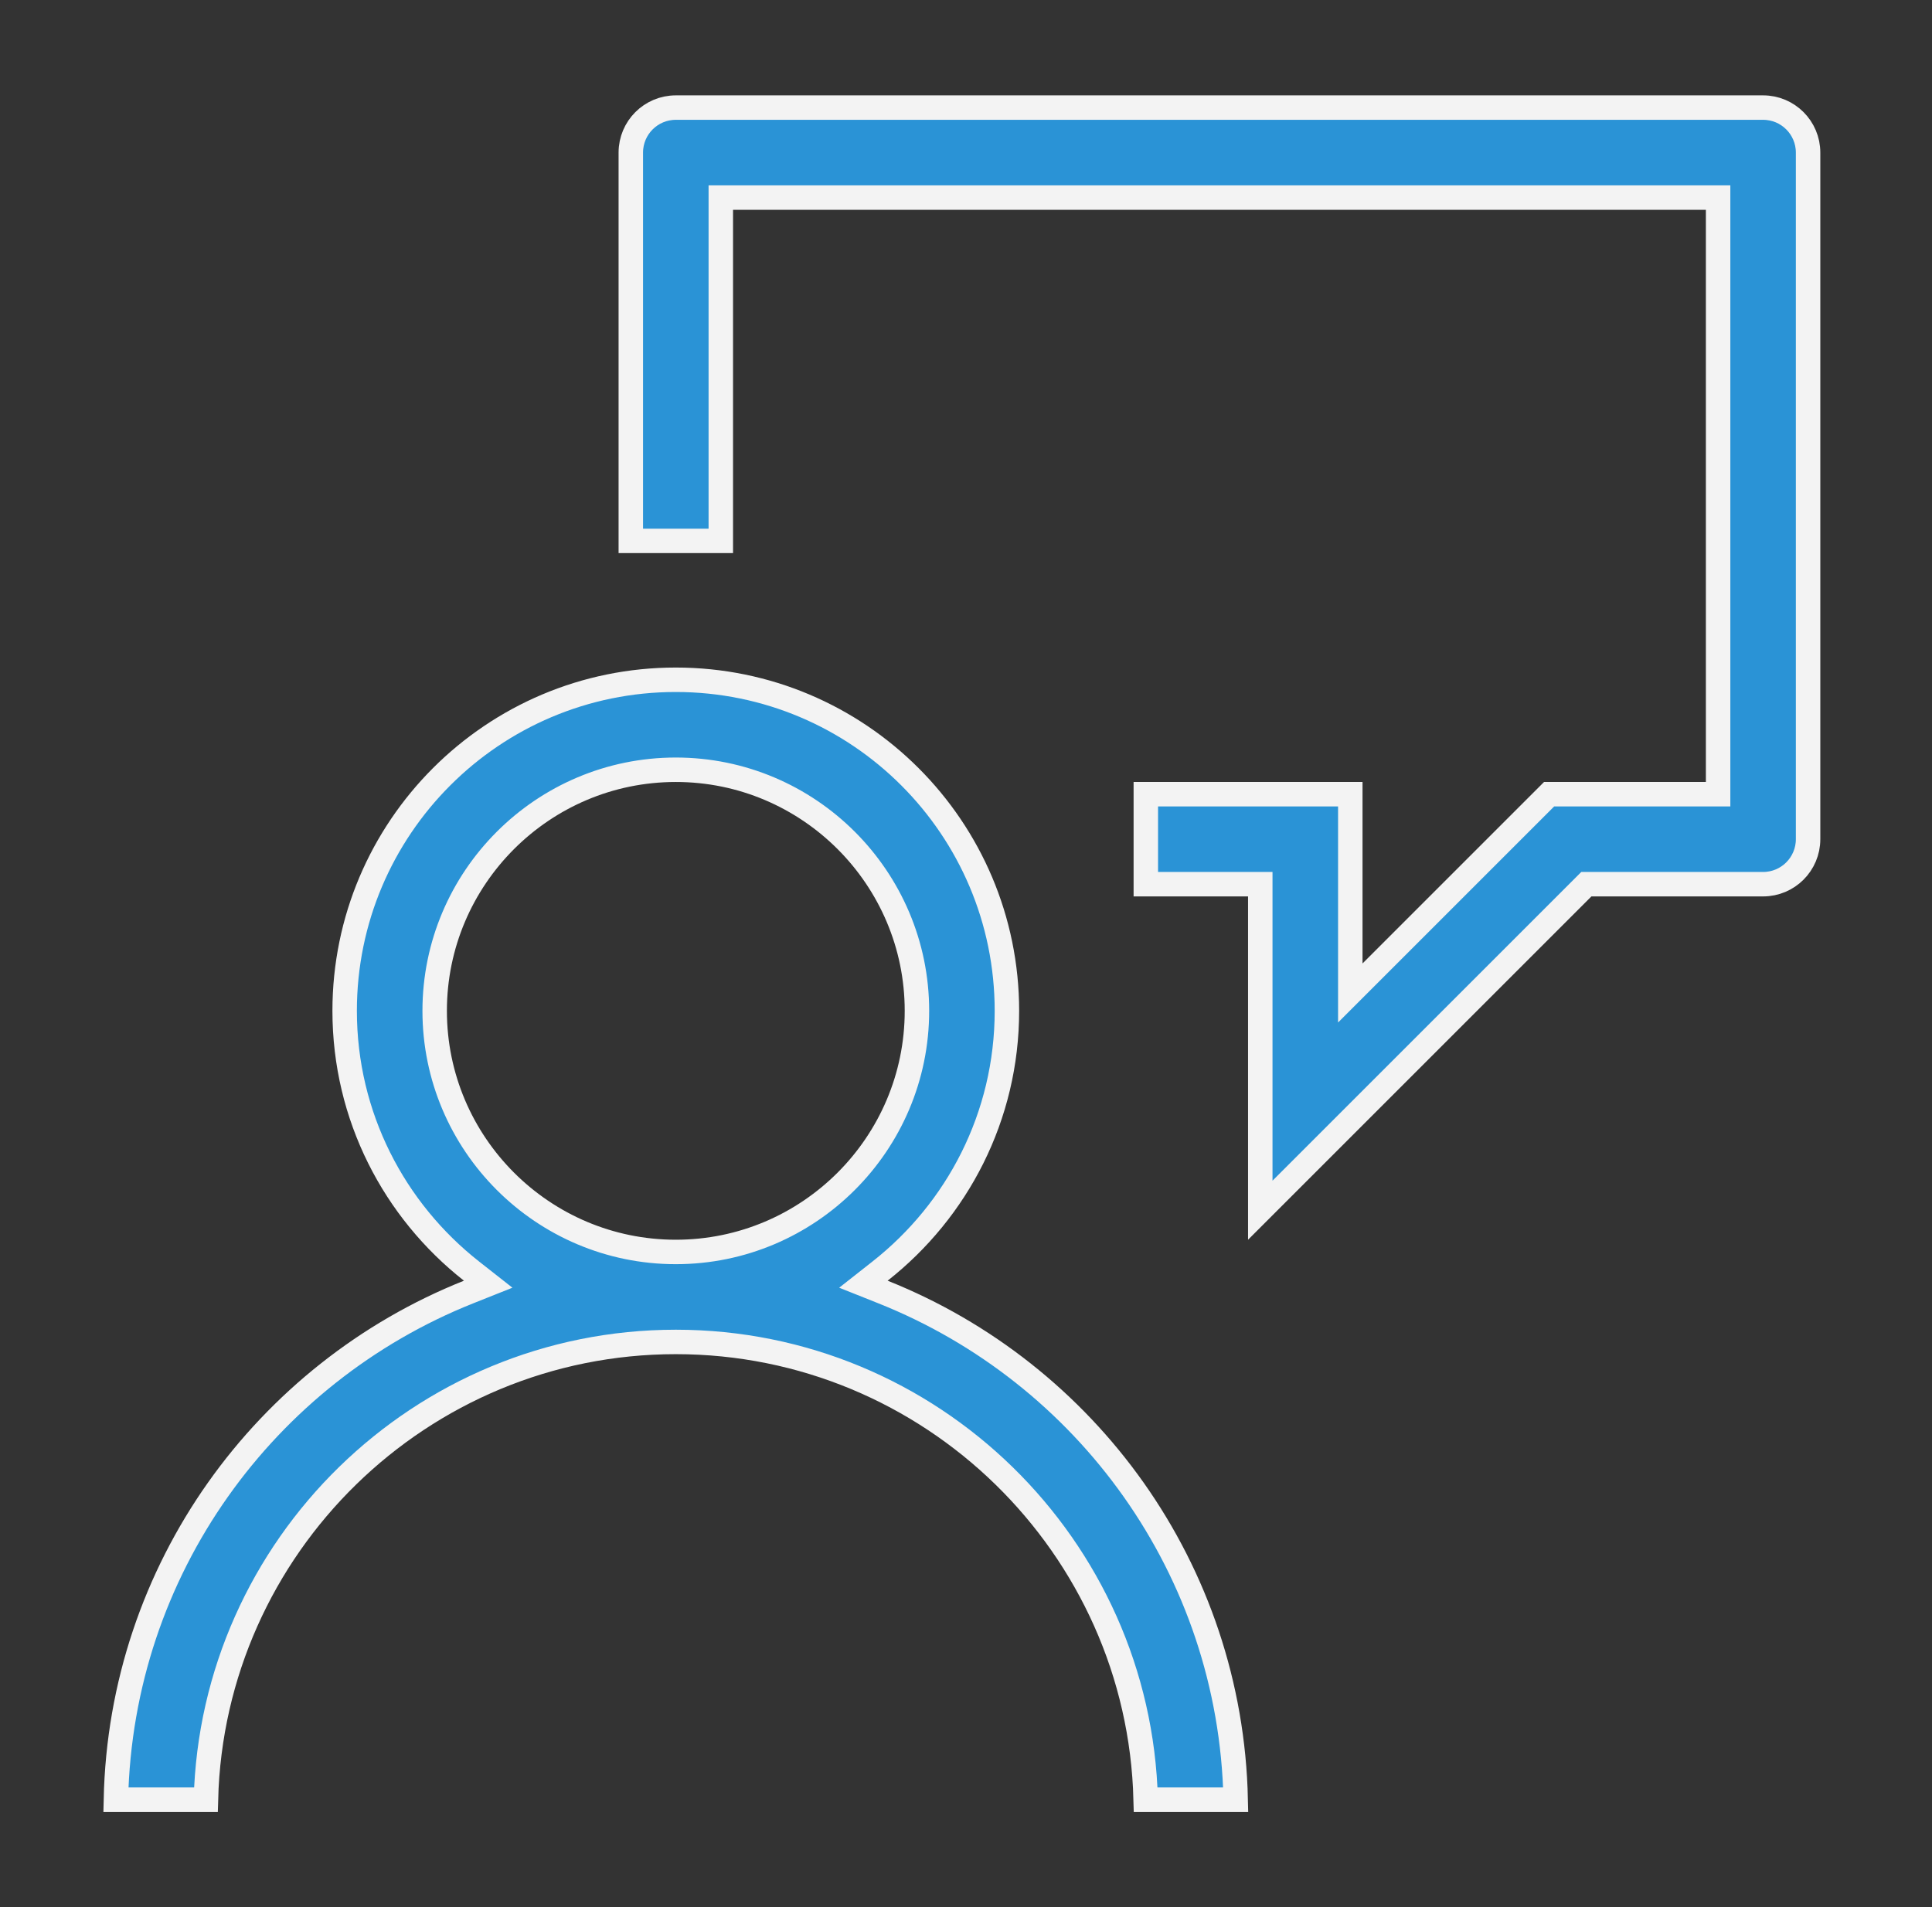
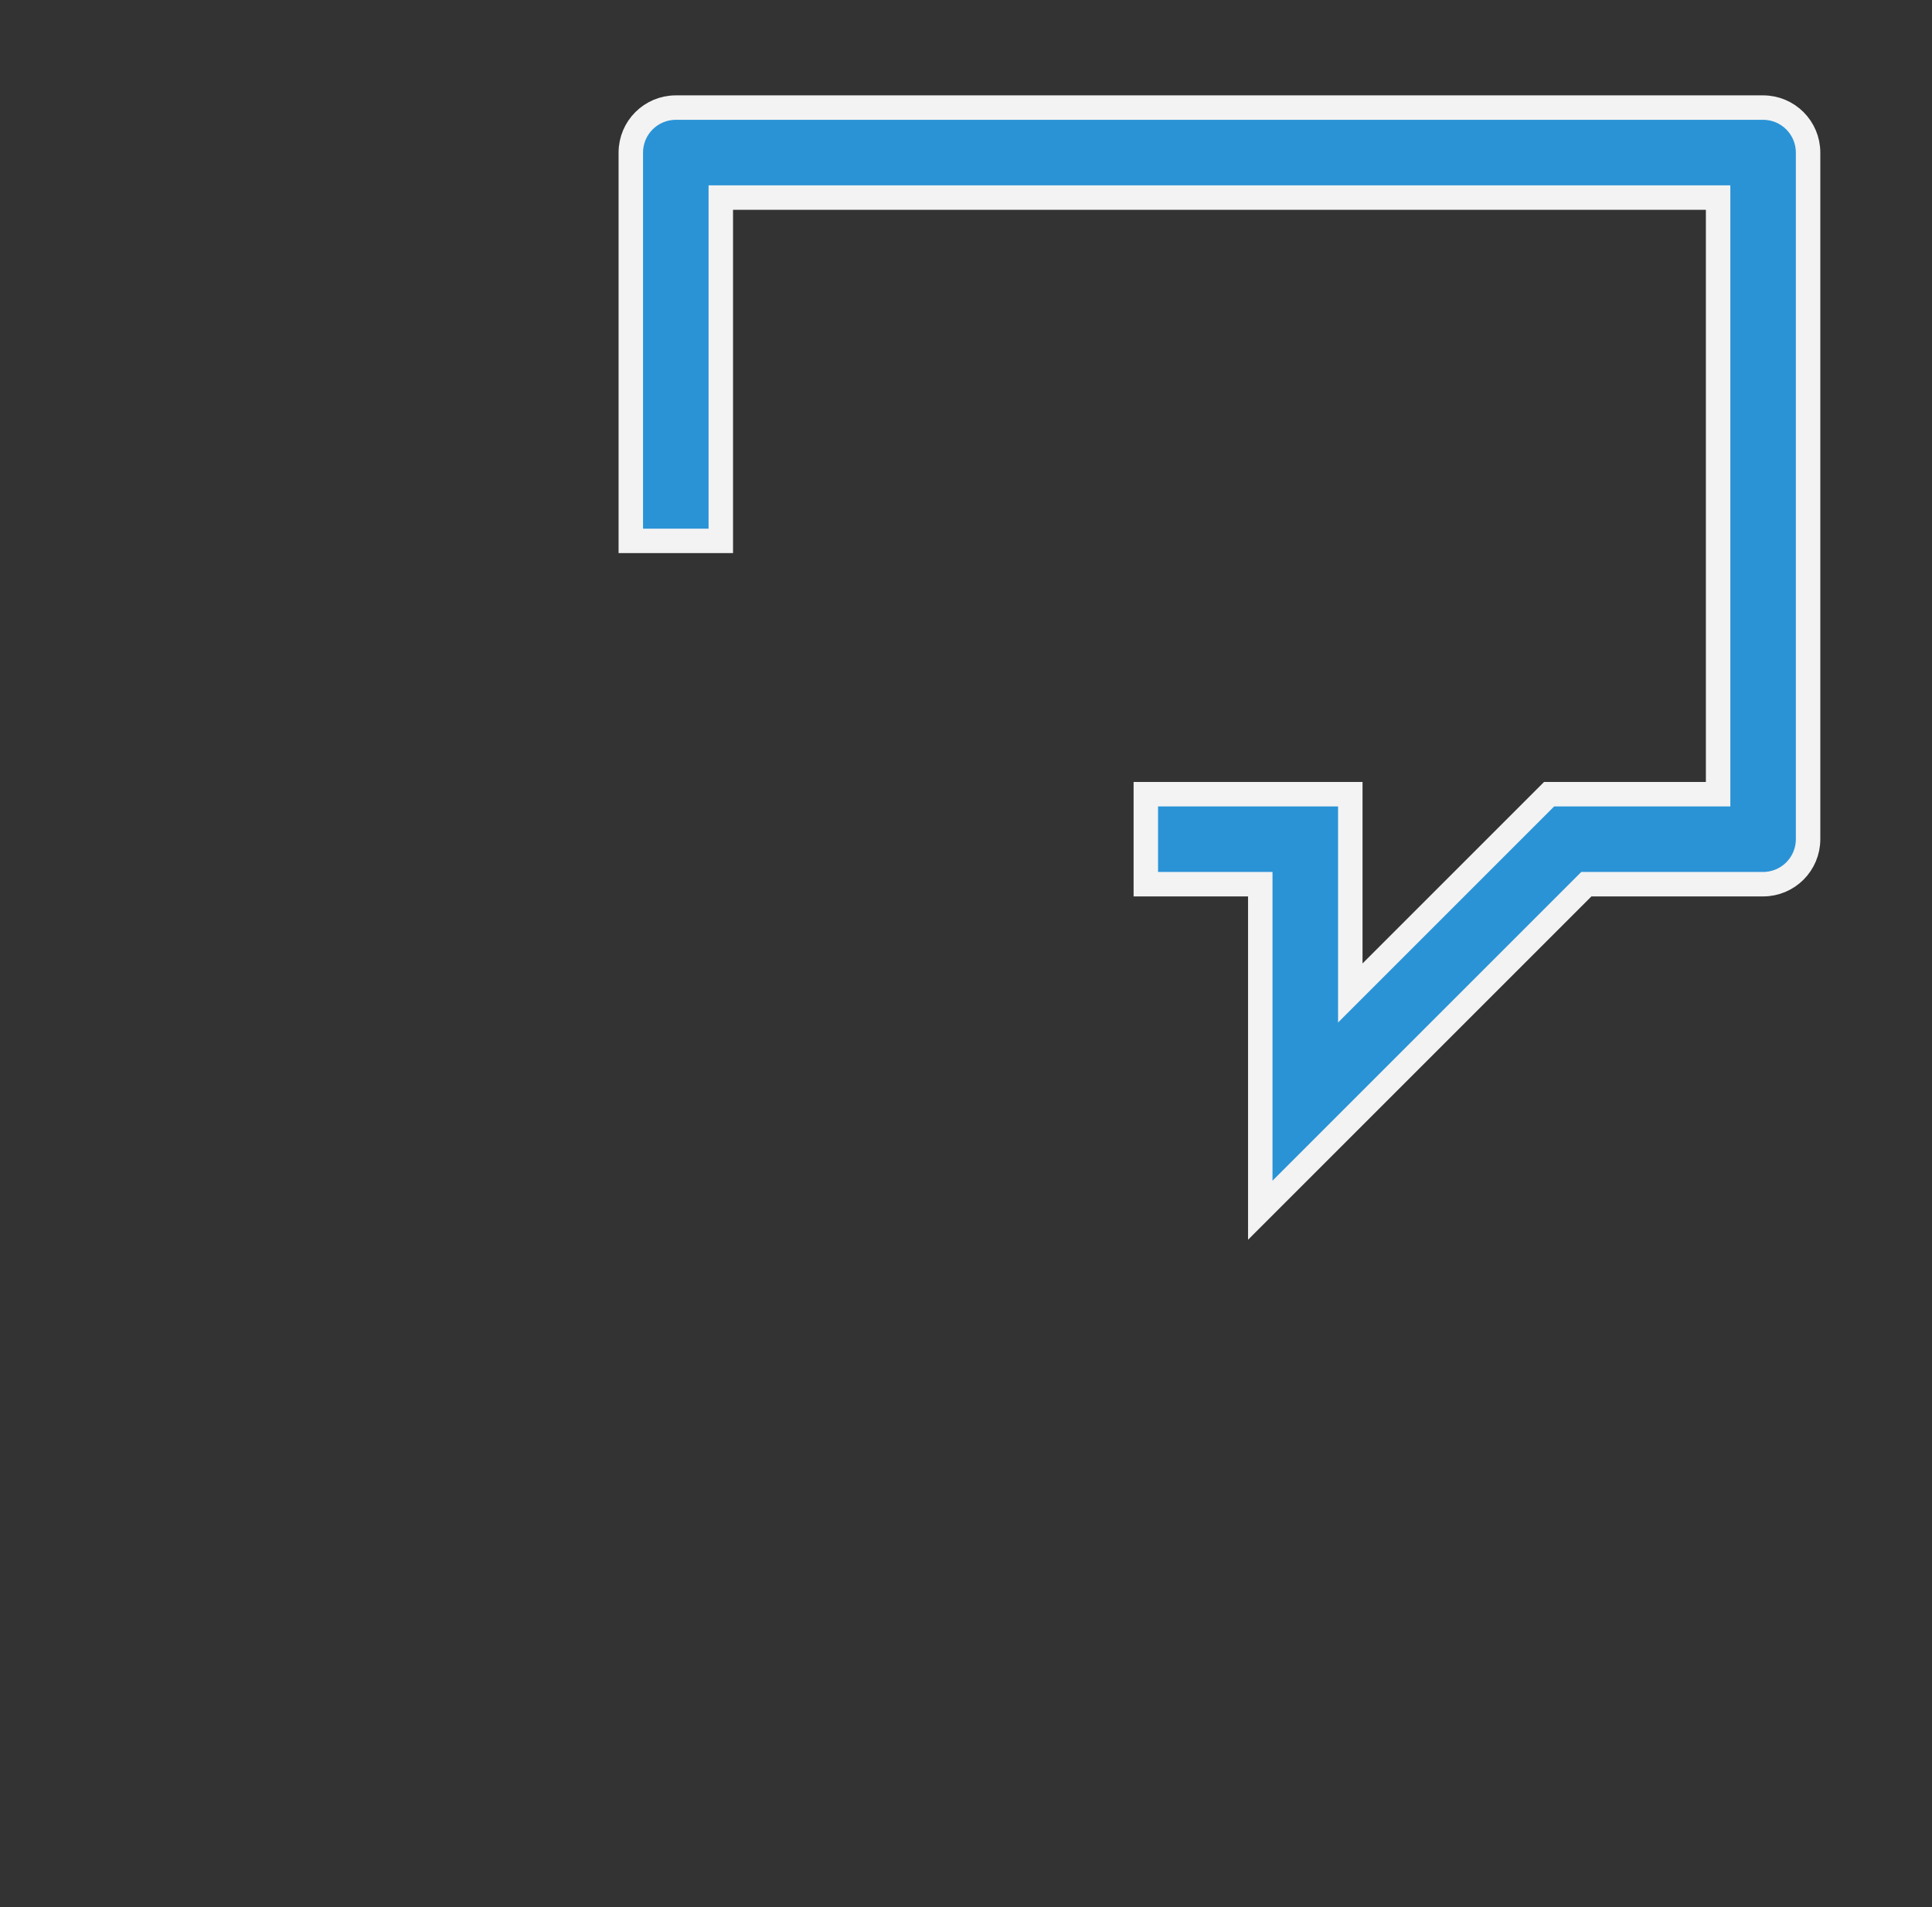
<svg xmlns="http://www.w3.org/2000/svg" width="79" height="78" viewBox="0 0 79 78" fill="none">
  <rect x="0" y="0" width="79" height="78" fill="#333333" stroke="none" />
-   <path d="M36.11 52.84C44.413 56.151 50.326 64.168 50.528 73.6H46.847C46.581 63.232 38.065 54.88 27.634 54.88C17.202 54.88 8.686 63.232 8.42 73.6H4.739C4.941 64.168 10.854 56.151 19.156 52.84L19.962 52.519L19.28 51.983C16.125 49.502 14.093 45.661 14.093 41.34C14.093 33.862 20.155 27.8 27.633 27.8C35.111 27.8 41.173 33.862 41.173 41.34C41.173 45.661 39.141 49.501 35.986 51.983L35.305 52.519L36.11 52.84ZM27.634 31.48C22.196 31.48 17.774 35.903 17.774 41.34C17.774 46.778 22.196 51.2 27.634 51.2C33.071 51.2 37.494 46.778 37.494 41.34C37.494 35.903 33.071 31.48 27.634 31.48Z" fill="#2A93D6" stroke="#F3F3F3" />
  <path d="M29.474 8.58V22.12H25.794V6.24C25.794 5.224 26.618 4.4 27.634 4.4H72.094C73.109 4.4 73.933 5.224 73.933 6.24V34.32C73.933 35.336 73.109 36.16 72.094 36.16H65.073H64.866L64.72 36.306L51.533 49.493V36.66V36.16H51.033H46.853V32.48H55.214V39.402V40.609L56.067 39.756L63.343 32.48H69.754H70.254V31.98V8.58V8.08H69.754H29.974H29.474V8.58Z" fill="#2A93D6" stroke="#F3F3F3" />
</svg>